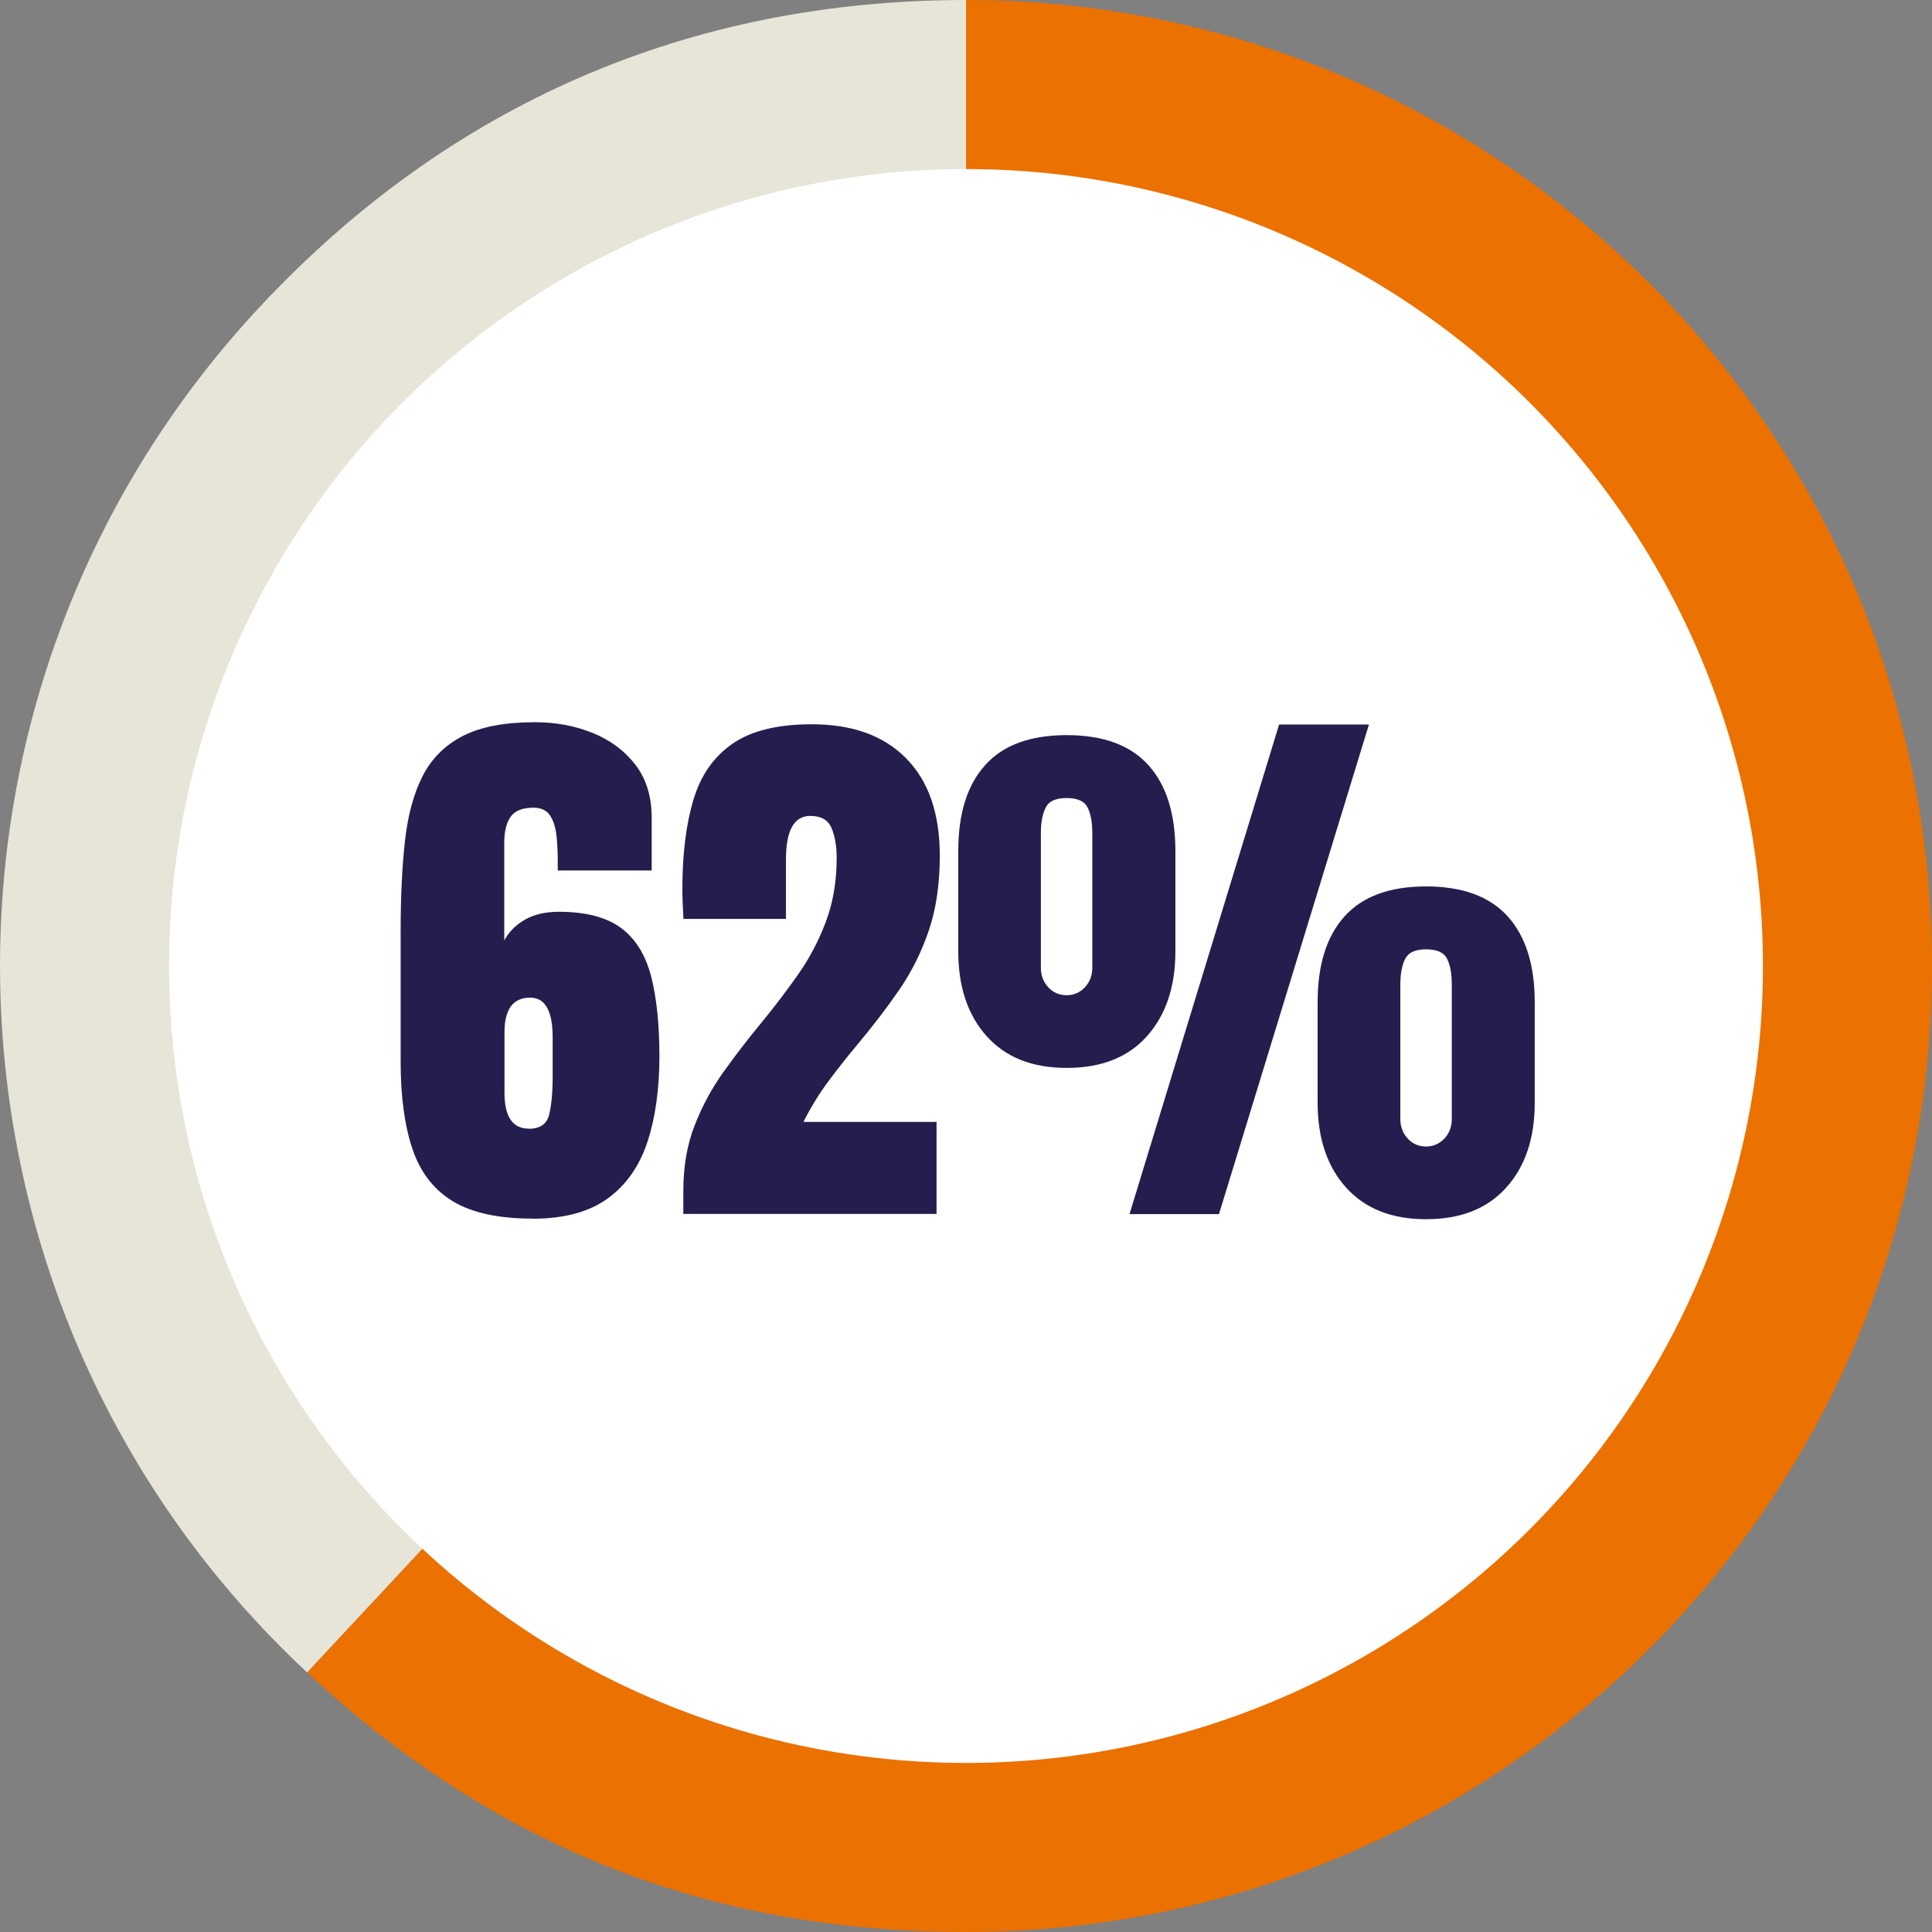
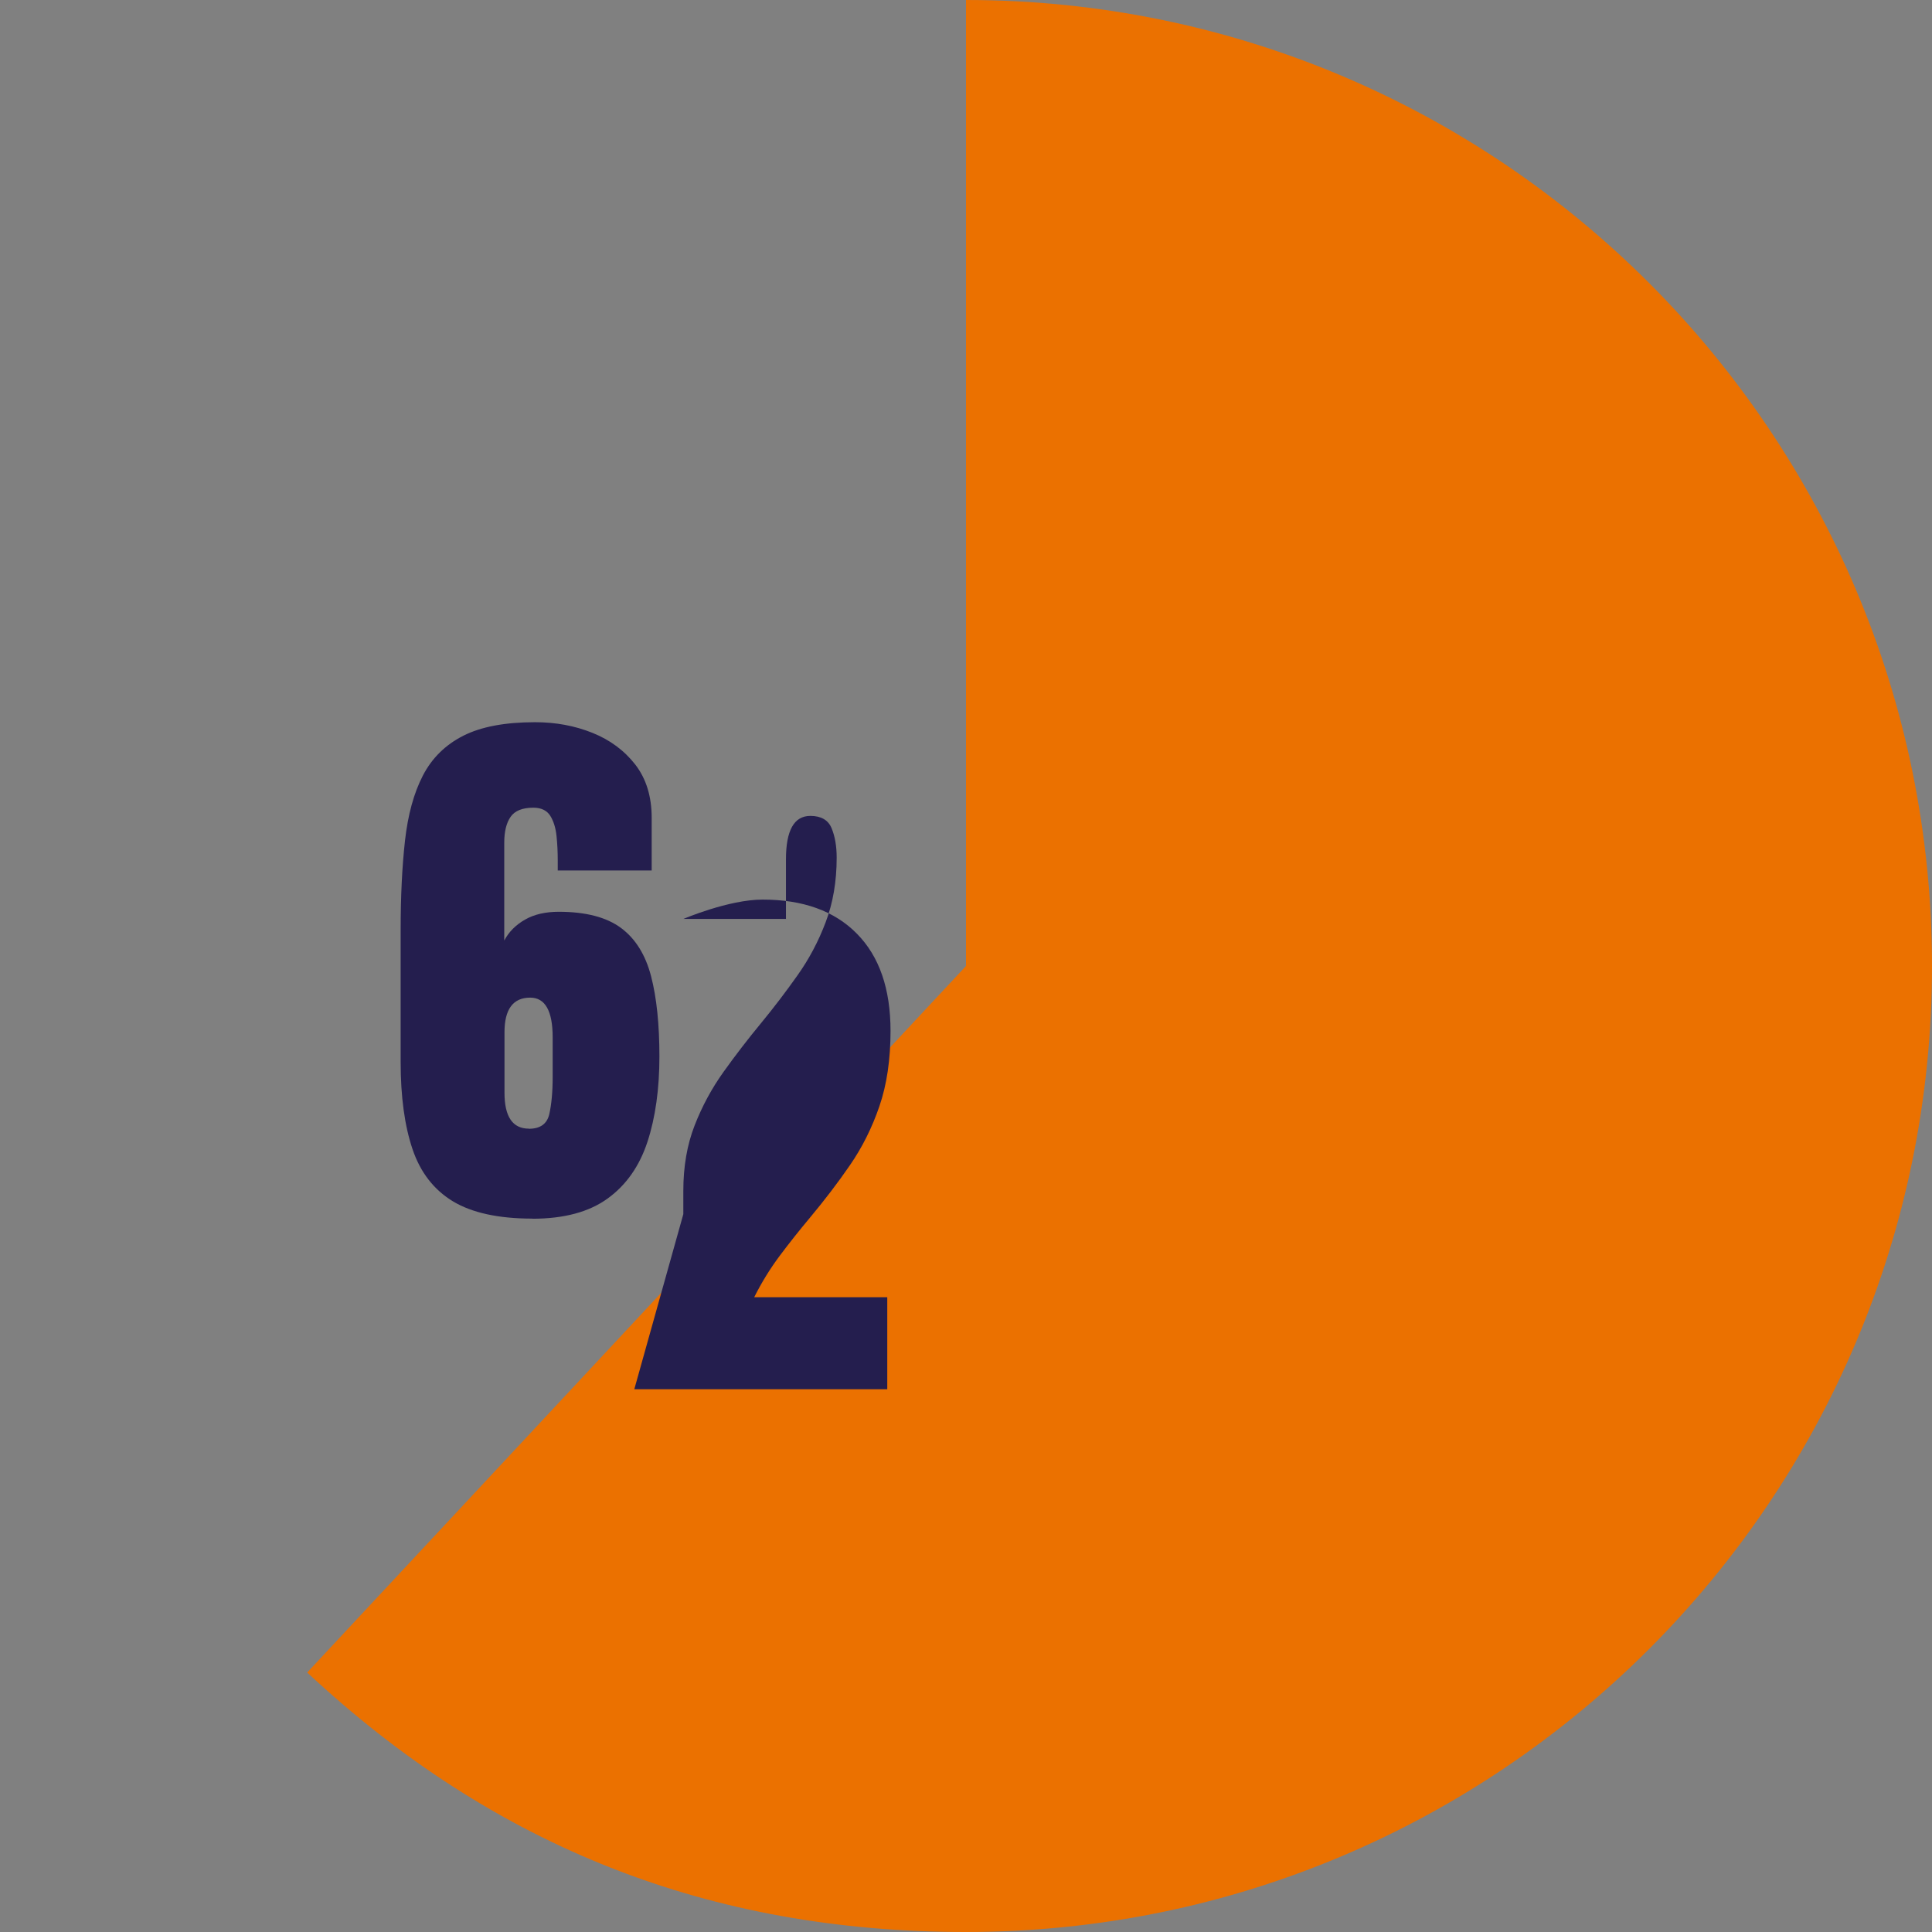
<svg xmlns="http://www.w3.org/2000/svg" id="_62" viewBox="0 0 160 160">
  <rect x="0" y="0" width="160" height="160" fill="#808080" stroke="none" />
-   <path d="M80,80l-54.56,58.51C-6.87,108.38-8.64,57.75,21.49,25.44,37.16,8.64,57.03,0,80,0v80Z" fill="#e7e5d8" />
  <path d="M80,80V0C124.18,0,160,35.82,160,80s-35.82,80-80,80c-21.21,0-39.05-7.03-54.56-21.49l54.56-58.51Z" fill="#eb7100" />
-   <circle cx="80" cy="80" r="66" fill="#fff" />
-   <rect x="16.69" y="60.16" width="126.63" height="71.41" fill="none" />
  <path d="M44.08,100.92c-2.8,0-4.99-.48-6.57-1.43-1.58-.96-2.7-2.4-3.35-4.33-.65-1.93-.98-4.33-.98-7.21v-10.92c0-2.8.12-5.27.36-7.41.24-2.14.73-3.94,1.48-5.39.75-1.45,1.87-2.55,3.35-3.3,1.48-.75,3.47-1.12,5.94-1.12,1.7,0,3.28.29,4.75.88s2.65,1.47,3.56,2.64c.9,1.17,1.35,2.64,1.35,4.4v4.36h-7.78v-.83c0-.67-.03-1.35-.1-2.02-.07-.67-.24-1.23-.52-1.68-.28-.44-.74-.67-1.4-.67-.9,0-1.53.25-1.88.75-.35.5-.53,1.21-.53,2.15v8.1c.38-.72.96-1.3,1.72-1.73.76-.44,1.7-.65,2.8-.65,2.23,0,3.95.45,5.15,1.34,1.2.89,2.03,2.23,2.49,4,.46,1.77.69,3.99.69,6.65s-.33,5.05-.99,7.06c-.66,2.01-1.76,3.58-3.29,4.69-1.54,1.12-3.62,1.68-6.25,1.68ZM43.79,93.48c.95,0,1.51-.4,1.7-1.21.18-.8.28-1.83.28-3.09v-3.26c0-2.2-.62-3.3-1.86-3.3-1.42,0-2.13.96-2.13,2.87v5c0,1.99.67,2.98,2.02,2.98Z" fill="#241e4e" />
-   <path d="M56.59,100.55v-1.93c0-2,.31-3.81.93-5.4.62-1.6,1.42-3.08,2.4-4.45.98-1.37,2.01-2.71,3.1-4.03,1.06-1.29,2.06-2.6,3.02-3.96.96-1.35,1.74-2.82,2.34-4.41.6-1.58.91-3.36.91-5.34,0-.95-.14-1.76-.42-2.44-.28-.68-.87-1.02-1.76-1.02-1.35,0-2.02,1.2-2.02,3.6v4.93h-8.49c-.02-.35-.03-.75-.06-1.19-.02-.44-.03-.87-.03-1.29,0-2.91.31-5.37.92-7.4.61-2.03,1.69-3.57,3.25-4.64s3.74-1.6,6.55-1.6c3.35,0,5.96.94,7.81,2.82,1.86,1.88,2.79,4.57,2.79,8.06,0,2.37-.31,4.45-.92,6.23-.61,1.78-1.42,3.4-2.43,4.87s-2.12,2.92-3.33,4.37c-.86,1.03-1.69,2.07-2.49,3.14-.8,1.07-1.51,2.22-2.12,3.44h11.02v7.62h-20.95Z" fill="#241e4e" />
-   <path d="M88.33,88.44c-2.85,0-5.05-.88-6.62-2.63-1.57-1.75-2.35-4.09-2.35-7.01v-8.33c0-3.09.74-5.46,2.23-7.11,1.48-1.65,3.73-2.48,6.75-2.48s5.27.83,6.76,2.48,2.24,4.02,2.24,7.11v8.33c0,2.92-.79,5.26-2.35,7.01s-3.78,2.63-6.64,2.63ZM88.33,82.42c.6,0,1.1-.22,1.51-.65.41-.44.62-.98.62-1.62v-11.15c0-.9-.13-1.61-.39-2.13-.26-.52-.84-.78-1.74-.78s-1.47.26-1.73.79c-.27.53-.4,1.24-.4,2.12v11.15c0,.64.21,1.18.62,1.62.41.44.92.65,1.52.65ZM93.54,100.55l12.39-40.55h7.44l-12.42,40.55h-7.41ZM118.09,100.97c-2.85,0-5.05-.88-6.62-2.63s-2.35-4.09-2.35-7.01v-8.33c0-3.09.74-5.46,2.23-7.11,1.48-1.65,3.73-2.48,6.75-2.48s5.27.83,6.76,2.48c1.49,1.65,2.24,4.02,2.24,7.11v8.33c0,2.92-.78,5.26-2.35,7.01s-3.78,2.63-6.64,2.63ZM118.09,94.95c.6,0,1.1-.22,1.52-.65.41-.44.62-.98.62-1.62v-11.15c0-.9-.13-1.61-.39-2.13-.26-.52-.84-.78-1.74-.78s-1.46.26-1.73.79c-.27.53-.4,1.24-.4,2.12v11.15c0,.64.21,1.18.62,1.62.41.44.92.65,1.51.65Z" fill="#241e4e" />
+   <path d="M56.59,100.55v-1.93c0-2,.31-3.81.93-5.4.62-1.6,1.42-3.08,2.4-4.45.98-1.37,2.01-2.71,3.1-4.03,1.06-1.29,2.06-2.6,3.02-3.96.96-1.35,1.74-2.82,2.34-4.41.6-1.58.91-3.36.91-5.34,0-.95-.14-1.76-.42-2.44-.28-.68-.87-1.02-1.76-1.02-1.35,0-2.02,1.2-2.02,3.6v4.93h-8.49s3.74-1.6,6.55-1.6c3.35,0,5.96.94,7.81,2.82,1.86,1.88,2.79,4.57,2.79,8.06,0,2.37-.31,4.45-.92,6.23-.61,1.78-1.42,3.4-2.43,4.87s-2.12,2.92-3.33,4.37c-.86,1.03-1.69,2.07-2.49,3.14-.8,1.07-1.51,2.22-2.12,3.44h11.02v7.62h-20.95Z" fill="#241e4e" />
</svg>